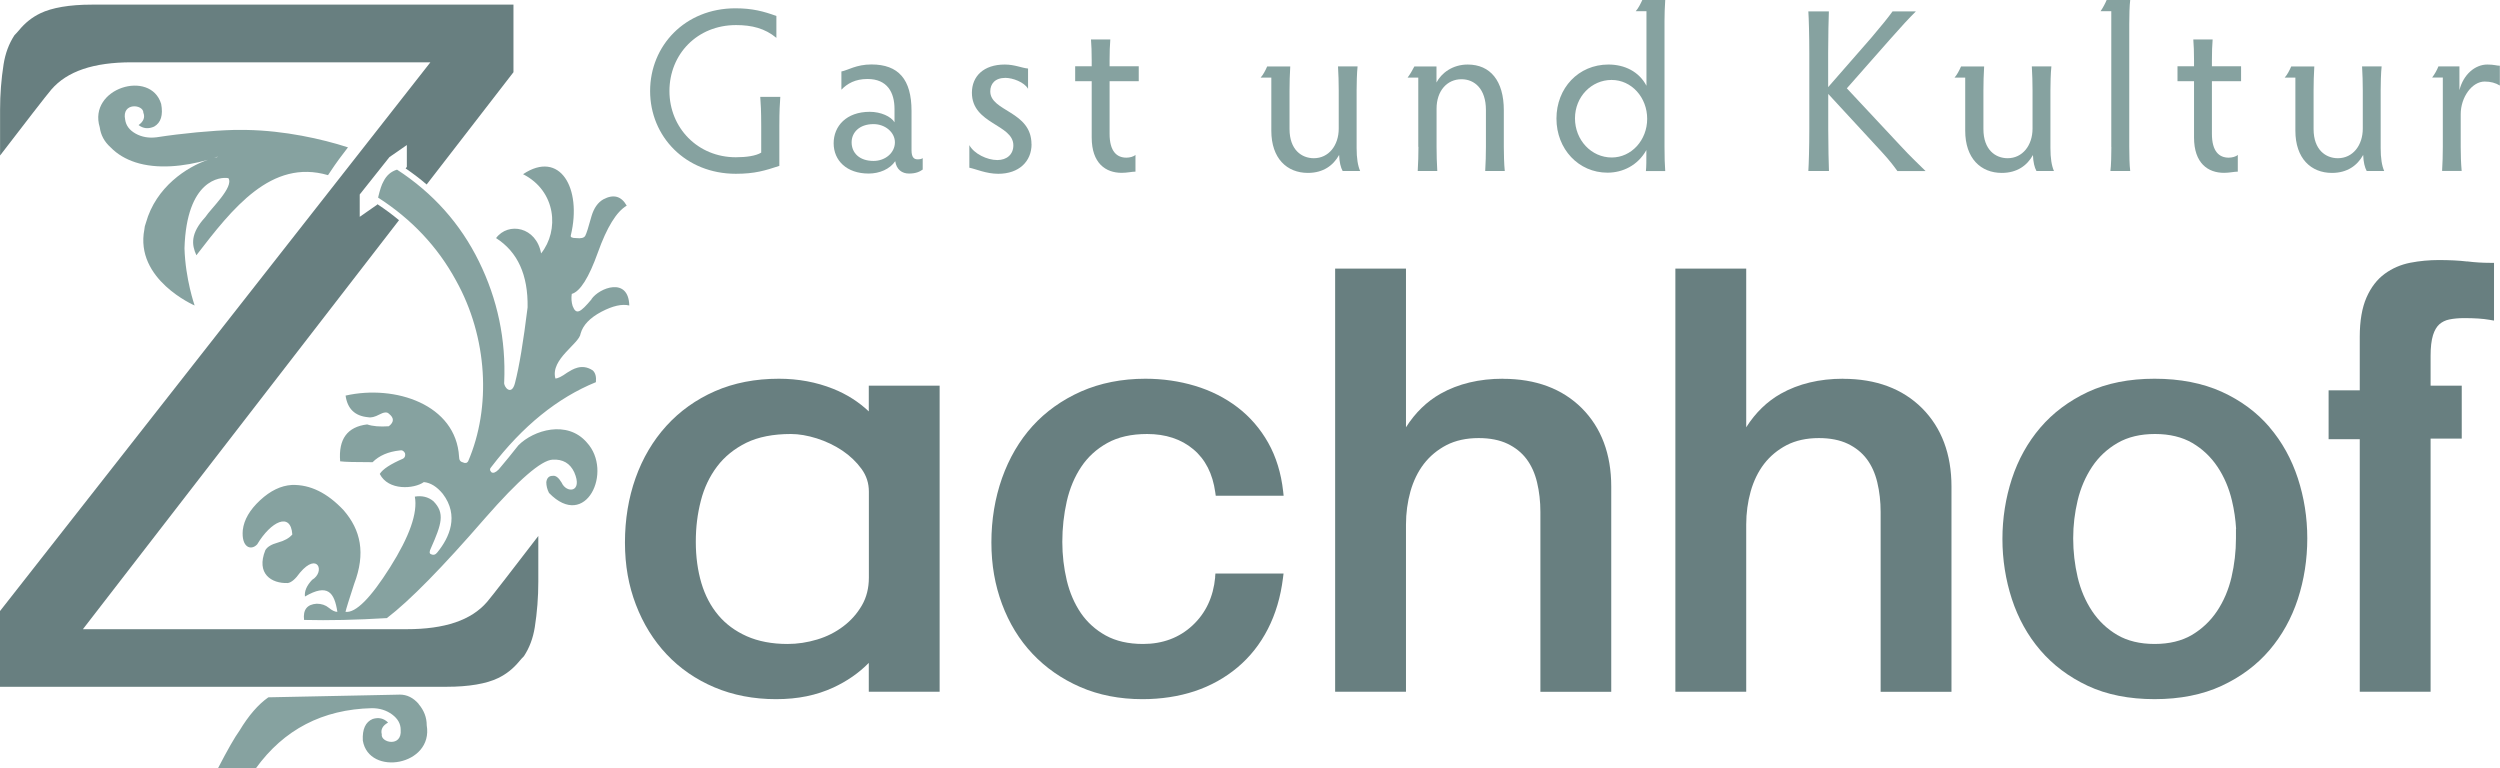
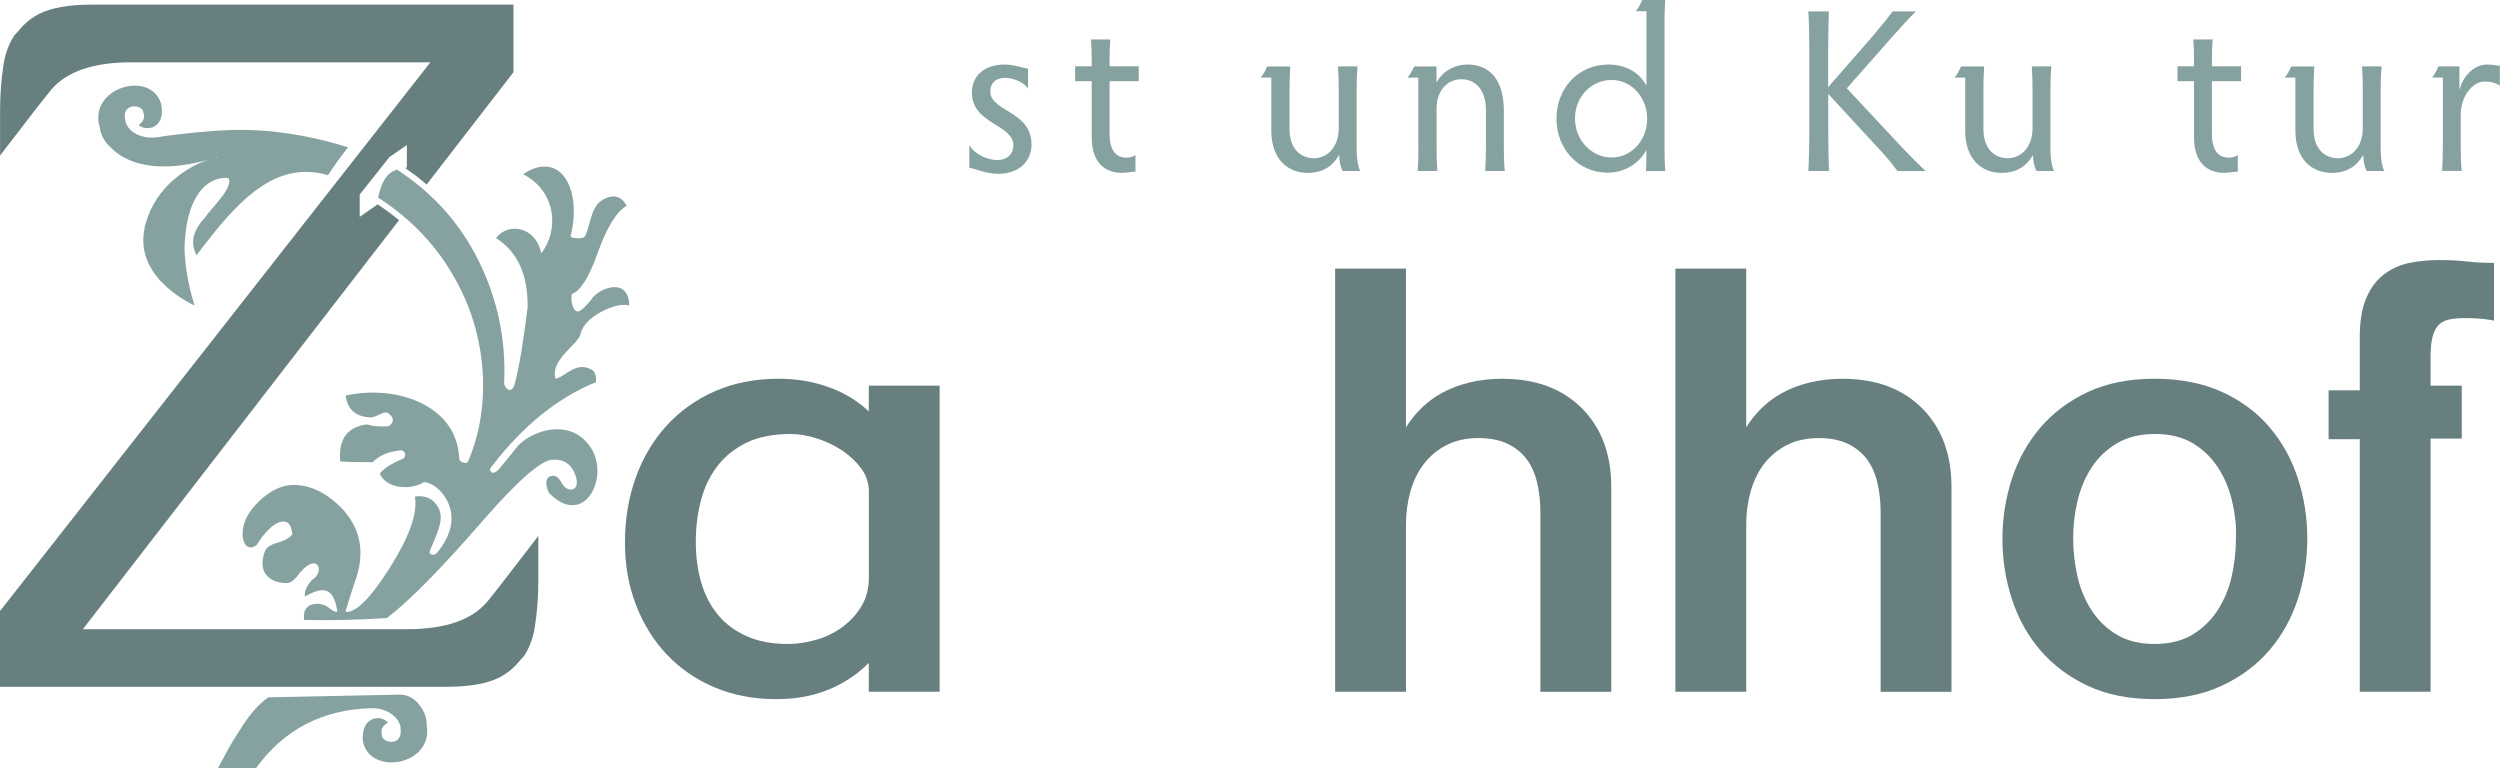
<svg xmlns="http://www.w3.org/2000/svg" id="Ebene_1" viewBox="0 0 313.02 96.21">
  <defs>
    <style>.cls-1{fill:#86a2a0;}.cls-1,.cls-2{stroke-width:0px;}.cls-2{fill:#687f80;}</style>
  </defs>
  <path class="cls-2" d="m108.79,51.52c-1.27-1.2-2.77-2.16-4.48-2.84-2.1-.84-4.38-1.26-6.79-1.26-2.94,0-5.63.52-8,1.56-2.37,1.04-4.41,2.5-6.09,4.35-1.67,1.84-2.97,4.04-3.85,6.52-.88,2.47-1.33,5.19-1.33,8.07s.46,5.42,1.37,7.79c.91,2.39,2.21,4.48,3.86,6.23,1.65,1.75,3.66,3.14,5.98,4.12,2.31.98,4.91,1.48,7.7,1.48s5.07-.49,7.17-1.45c1.69-.78,3.19-1.81,4.45-3.09v3.61h8.87v-38.32h-8.87v3.23Zm0,20.8c0,1.3-.29,2.47-.87,3.47-.59,1.02-1.37,1.91-2.33,2.63-.96.73-2.06,1.29-3.27,1.65-1.22.37-2.47.56-3.72.56-1.94,0-3.66-.33-5.1-.97-1.44-.64-2.64-1.53-3.57-2.64-.94-1.12-1.65-2.47-2.11-4.01-.46-1.56-.7-3.29-.7-5.16s.21-3.51.63-5.15c.41-1.61,1.1-3.06,2.04-4.3.93-1.23,2.16-2.22,3.65-2.96,1.49-.73,3.37-1.1,5.59-1.1,1,0,2.09.19,3.24.55,1.16.37,2.23.88,3.2,1.53.95.64,1.76,1.41,2.4,2.29.62.86.92,1.79.92,2.85v10.76Z" />
-   <path class="cls-2" d="m152.15,72.28c-.23,2.46-1.18,4.49-2.84,6.03-1.65,1.54-3.74,2.32-6.19,2.32-1.83,0-3.4-.36-4.67-1.06-1.27-.7-2.32-1.65-3.11-2.8-.8-1.17-1.4-2.55-1.77-4.09-.37-1.56-.56-3.19-.56-4.83,0-1.74.19-3.45.56-5.09.37-1.62.98-3.07,1.81-4.31.82-1.23,1.91-2.23,3.26-2.98,1.34-.75,3.01-1.13,4.99-1.13,2.32,0,4.27.64,5.78,1.91,1.51,1.26,2.43,3.07,2.75,5.39l.06.43h8.5l-.06-.55c-.25-2.27-.88-4.32-1.87-6.08-.99-1.76-2.29-3.26-3.85-4.45-1.56-1.19-3.35-2.09-5.32-2.68-1.96-.59-4.05-.89-6.21-.89-2.94,0-5.65.54-8.04,1.59-2.39,1.06-4.44,2.52-6.09,4.34-1.65,1.82-2.93,4.02-3.82,6.52-.88,2.5-1.33,5.2-1.33,8.04s.45,5.34,1.33,7.72c.89,2.39,2.17,4.49,3.82,6.23,1.65,1.75,3.66,3.15,5.98,4.16,2.32,1.01,4.93,1.52,7.78,1.52,2.35,0,4.55-.34,6.55-1,2-.67,3.8-1.67,5.36-2.98,1.56-1.31,2.84-2.93,3.8-4.81.96-1.87,1.6-4.02,1.89-6.38l.07-.56h-8.53l-.04.45Z" />
  <path class="cls-2" d="m188.17,47.42c-2.96,0-5.58.63-7.79,1.87-1.72.97-3.18,2.38-4.34,4.21v-19.87h-8.87v52.98h8.87v-20.93c0-1.44.19-2.84.56-4.16.37-1.3.93-2.46,1.68-3.44.75-.97,1.7-1.76,2.83-2.35,1.13-.58,2.48-.88,4.03-.88,1.41,0,2.62.24,3.61.71.98.47,1.78,1.11,2.38,1.91.61.81,1.05,1.79,1.32,2.92.28,1.16.42,2.41.42,3.71v22.52h8.87v-25.7c0-4.06-1.24-7.36-3.68-9.81-2.45-2.44-5.77-3.68-9.88-3.68Z" />
  <path class="cls-2" d="m230.77,47.42c-2.96,0-5.58.63-7.79,1.87-1.72.97-3.18,2.38-4.34,4.21v-19.87h-8.87v52.98h8.87v-20.93c0-1.44.19-2.84.56-4.16.37-1.3.93-2.46,1.68-3.44.75-.97,1.7-1.76,2.83-2.35,1.13-.58,2.48-.88,4.03-.88,1.41,0,2.62.24,3.61.71.98.47,1.78,1.11,2.38,1.91.61.81,1.05,1.79,1.32,2.92.28,1.16.42,2.41.42,3.71v22.52h8.87v-25.7c0-4.06-1.24-7.36-3.68-9.81-2.45-2.44-5.77-3.68-9.88-3.68Z" />
  <path class="cls-2" d="m284.16,53.48c-1.58-1.85-3.59-3.34-5.99-4.43-2.39-1.08-5.22-1.63-8.4-1.63s-6,.56-8.37,1.67c-2.36,1.11-4.36,2.61-5.94,4.46-1.58,1.85-2.77,4-3.56,6.41-.78,2.4-1.18,4.93-1.18,7.52s.4,5.12,1.18,7.52c.79,2.41,1.98,4.57,3.56,6.41,1.58,1.85,3.58,3.35,5.94,4.46,2.37,1.11,5.18,1.67,8.37,1.67s6.01-.56,8.4-1.67c2.39-1.11,4.4-2.61,5.98-4.46,1.58-1.85,2.77-4,3.56-6.41.78-2.4,1.18-4.95,1.18-7.59s-.4-5.12-1.18-7.52c-.79-2.41-1.98-4.57-3.56-6.41Zm-4.2,12.71v1.22c0,1.64-.19,3.27-.56,4.87-.37,1.57-.98,3-1.81,4.24-.82,1.23-1.88,2.23-3.16,2.99-1.26.74-2.83,1.12-4.66,1.12s-3.39-.38-4.66-1.12c-1.28-.75-2.34-1.76-3.16-2.99-.83-1.25-1.44-2.67-1.81-4.24-.37-1.58-.56-3.22-.56-4.87s.19-3.19.56-4.76c.37-1.55.98-2.96,1.81-4.21.82-1.23,1.89-2.23,3.19-2.98,1.29-.75,2.87-1.12,4.69-1.12s3.39.38,4.66,1.12c1.28.75,2.34,1.76,3.16,2.99.83,1.24,1.44,2.67,1.81,4.24.28,1.17.45,2.36.52,3.54l-.03-.03Z" />
  <path class="cls-2" d="m308.9,32.74c-1.01-.12-2.2-.18-3.56-.18-1.18,0-2.37.11-3.52.33-1.2.23-2.29.7-3.23,1.39-.96.7-1.73,1.7-2.29,2.98-.55,1.26-.84,2.91-.84,4.89v6.72h-3.9v6.12h3.9v31.62h8.87v-31.69h3.9v-6.63h-3.9v-3.76c0-1.05.1-1.91.3-2.56.19-.61.46-1.06.79-1.36.34-.3.76-.51,1.25-.61.54-.11,1.16-.17,1.85-.17,1.31,0,2.38.07,3.16.21l.59.1v-7.23h-.5c-.94,0-1.91-.06-2.86-.18Z" />
-   <path class="cls-1" d="m92.12,21.76c2.42,0,3.68-.41,5.46-.99v-4.96c0-1.98.06-2.8.12-3.68h-2.51c.06.88.12,1.63.12,3.68v3.3c-.67.41-1.87.58-3.18.58-4.76,0-8.31-3.68-8.31-8.29s3.47-8.26,8.34-8.26c1.98,0,3.62.41,5.05,1.6v-2.74c-1.6-.58-3.01-.96-5.13-.96-6.3,0-10.68,4.67-10.68,10.36s4.43,10.36,10.74,10.36Z" />
-   <path class="cls-1" d="m108.9,14c-2.92,0-4.52,1.78-4.52,3.94s1.63,3.79,4.38,3.79c1.37,0,2.65-.55,3.33-1.55.15,1.05.85,1.55,1.72,1.55s1.34-.23,1.72-.5v-1.43c-.15.12-.41.15-.64.15-.41,0-.76-.2-.76-1.14v-4.93c0-3.94-1.63-5.81-5.02-5.81-1.9,0-2.95.73-3.76.88v2.28c.73-.76,1.72-1.34,3.27-1.34,2.48,0,3.38,1.69,3.38,3.76v1.66c-.44-.73-1.72-1.31-3.09-1.31Zm3.15,3.82c0,1.31-1.2,2.33-2.68,2.33-1.78,0-2.74-1.02-2.74-2.33,0-1.22.96-2.28,2.74-2.28,1.49,0,2.68,1.05,2.68,2.28Z" />
  <path class="cls-1" d="m129.15,18.06c0-4.17-5.16-4.08-5.16-6.62,0-.93.58-1.69,1.9-1.69.9,0,2.36.53,2.83,1.37v-2.54c-.76-.06-1.66-.5-2.92-.5-2.63,0-4.11,1.46-4.11,3.53,0,3.94,5.19,3.94,5.19,6.59,0,1.14-.82,1.84-2.01,1.84-1.28,0-2.92-.79-3.5-1.87v2.83c.79.15,2.1.76,3.62.76,2.6,0,4.17-1.55,4.17-3.71Z" />
  <path class="cls-1" d="m136.69,17.21c0,3.24,1.75,4.43,3.76,4.43.67,0,1.28-.15,1.72-.15v-2.1c-.23.23-.73.35-1.14.35-1.2,0-2.1-.79-2.1-2.98v-6.59h3.65v-1.87h-3.65v-.76c0-.99.03-1.9.09-2.6h-2.42c.06.7.09,1.61.09,2.6v.76h-2.07v1.87h2.07v7.03Z" />
  <path class="cls-1" d="m168.11,21.41h2.19c-.29-.67-.44-1.58-.44-2.89v-7.21c0-.79.03-2.16.12-3h-2.45c.06.85.09,2.22.09,3v4.79c0,2.1-1.25,3.71-3.12,3.71-1.52,0-3.04-1.05-3.04-3.65v-4.84c0-.79.03-2.16.09-3h-2.89c-.2.47-.5,1.05-.82,1.4h1.34v6.65c0,3.47,1.96,5.28,4.58,5.28,1.92,0,3.18-.93,3.91-2.25.03.9.2,1.58.44,2.01Z" />
  <path class="cls-1" d="m177.6,18.38c0,.82-.03,2.19-.09,3.03h2.45c-.06-.85-.09-2.22-.09-3.03v-4.78c0-2.22,1.31-3.68,3.12-3.68,1.63,0,3.06,1.2,3.06,3.85v4.61c0,.82-.03,2.19-.09,3.03h2.45c-.09-.85-.12-2.22-.12-3.03v-4.58c0-3.68-1.69-5.72-4.52-5.72-1.92,0-3.3,1.08-3.91,2.25v-2.01h-2.77c-.26.5-.5.93-.85,1.4h1.34v8.67Z" />
  <path class="cls-1" d="m208.52,0h-2.89c-.17.38-.5,1.05-.82,1.4h1.34v9.34c-.93-1.78-2.74-2.66-4.76-2.66-3.76,0-6.51,2.95-6.51,6.77s2.77,6.77,6.39,6.77c1.9,0,3.79-.9,4.87-2.83,0,1.4,0,2.07-.06,2.63h2.42c-.06-.76-.09-1.78-.09-3V2.6c0-.79.03-1.66.09-2.6Zm-6.71,19.72c-2.57,0-4.61-2.19-4.61-4.9s2.07-4.81,4.58-4.81,4.46,2.19,4.46,4.87-1.98,4.84-4.44,4.84Z" />
  <path class="cls-1" d="m226.43,21.41h2.57c-.03-.9-.09-3.03-.09-5.22v-4.43l6.68,7.24c1.08,1.17,1.58,1.87,1.98,2.42h3.53c-.88-.88-1.84-1.75-3.18-3.21l-6.68-7.15,5.43-6.16c1.49-1.69,2.28-2.54,3.21-3.47h-2.92c-.61.85-1.23,1.6-2.66,3.3l-5.4,6.18v-4.26c0-2.19.06-4.35.09-5.22h-2.57c.06.88.12,3.03.12,5.22v9.54c0,2.19-.06,4.32-.12,5.22Z" />
  <path class="cls-1" d="m254.54,19.4c.03.9.2,1.58.44,2.01h2.19c-.29-.67-.44-1.58-.44-2.89v-7.21c0-.79.03-2.16.12-3h-2.45c.06.85.09,2.22.09,3v4.79c0,2.1-1.25,3.71-3.12,3.71-1.52,0-3.03-1.05-3.03-3.65v-4.84c0-.79.03-2.16.09-3h-2.89c-.21.47-.5,1.05-.82,1.4h1.34v6.65c0,3.47,1.96,5.28,4.58,5.28,1.92,0,3.18-.93,3.91-2.25Z" />
-   <path class="cls-1" d="m264.36,18.41c0,.99-.03,2.33-.12,3h2.48c-.09-.67-.12-1.96-.12-3V3c0-.93.03-2.33.12-3h-2.95c-.17.41-.47.99-.76,1.4h1.34v17.01Z" />
  <path class="cls-1" d="m274.71,17.21c0,3.24,1.75,4.43,3.76,4.43.67,0,1.28-.15,1.72-.15v-2.1c-.23.23-.73.35-1.14.35-1.2,0-2.1-.79-2.1-2.98v-6.59h3.65v-1.87h-3.65v-.76c0-.99.03-1.9.09-2.6h-2.42c.06.7.09,1.61.09,2.6v.76h-2.07v1.87h2.07v7.03Z" />
  <path class="cls-1" d="m287.4,16.37c0,3.47,1.96,5.28,4.58,5.28,1.92,0,3.18-.93,3.91-2.25.03.9.2,1.58.44,2.01h2.19c-.29-.67-.44-1.58-.44-2.89v-7.21c0-.79.03-2.16.12-3h-2.45c.06.85.09,2.22.09,3v4.79c0,2.1-1.25,3.71-3.12,3.71-1.52,0-3.04-1.05-3.04-3.65v-4.84c0-.79.03-2.16.09-3h-2.89c-.2.47-.5,1.05-.82,1.4h1.34v6.65Z" />
  <path class="cls-1" d="m311.44,8.08c-1.55,0-3.01,1.25-3.5,3.21v-2.98h-2.63c-.17.44-.47.99-.79,1.4h1.34v8.69c0,.99-.03,2.01-.09,3h2.45c-.09-.99-.12-2.01-.12-3v-4.11c0-2.1,1.4-4.08,3-4.08.73,0,1.37.17,1.9.5v-2.48c-.41,0-.7-.15-1.58-.15Z" />
  <path class="cls-2" d="m47.22,25.63l-2.18,1.52v-2.8l3.72-4.68,2.18-1.51v2.73l-.15.2c.92.63,1.81,1.3,2.63,2.01l10.87-14.06V.58H11.47c-2.75,0-4.97.38-6.43,1.09-1.05.51-1.9,1.19-2.68,2.14-.17.21-.36.4-.55.6-.7,1.07-1.14,2.27-1.36,3.64-.29,1.85-.44,3.77-.44,5.69v5.73c3-3.91,5.85-7.6,6.42-8.26,1.98-2.29,5.27-3.41,10.07-3.41h37.39L0,76.51v9.48h55.94c2.75,0,4.97-.38,6.43-1.09,1.05-.51,1.9-1.19,2.68-2.14.17-.21.36-.41.55-.6.7-1.07,1.14-2.26,1.36-3.63.29-1.85.44-3.77.44-5.69v-5.73c-3,3.91-5.85,7.6-6.42,8.26-1.98,2.29-5.27,3.41-10.07,3.41H10.38L49.96,27.57c-.85-.71-1.75-1.37-2.7-2l-.05.06Z" />
  <path class="cls-1" d="m52.43,88.15c-.68-.79-1.47-1.18-2.37-1.18.3,0-5.19.11-16.46.34-1.28.9-2.48,2.29-3.61,4.17-.6.83-1.5,2.4-2.71,4.74h4.74c3.53-4.89,8.38-7.4,14.54-7.55.98,0,1.82.26,2.54.79.71.53,1.07,1.16,1.07,1.92.18,2.23-2.53,1.61-2.37.56-.15-.6.11-1.09.79-1.47-.53-.53-1.17-.68-1.92-.45-.9.37-1.32,1.28-1.24,2.71.76,4.51,8.86,3.14,8-1.92,0-.98-.34-1.86-1.01-2.65Z" />
  <path class="cls-1" d="m74.07,37.47c-1.41,1.67-1.92,2-2.37.85-.15-.49-.19-.99-.11-1.52,1.05-.3,2.14-2.03,3.27-5.19,1.13-3.16,2.33-5.11,3.61-5.86-.68-1.2-1.65-1.47-2.93-.79-.68.39-1.17,1.08-1.47,2.08-.38,1.39-.64,2.21-.79,2.48-.15.27-.53.36-1.13.29-.53,0-.75-.11-.68-.34,1.43-5.93-1.37-10.74-5.98-7.66,4.17,2.11,4.55,7.06,2.26,9.92-.6-3.33-4.1-3.98-5.64-1.92,2.71,1.73,4.02,4.62,3.95,8.68-.53,4.28-1.05,7.44-1.58,9.47-.43,1.7-1.46.47-1.35-.11.23-5.34-.83-10.37-3.16-15.11-2.33-4.74-5.75-8.57-10.26-11.5-.75.23-1.32.72-1.69,1.47-.23.38-.45,1.05-.68,2.03,4.21,2.71,7.46,6.16,9.75,10.37,3.97,7.11,4.44,15.9,1.52,22.66-.15.23-.38.26-.68.11-.3-.07-.45-.3-.45-.68-.38-6.56-8.01-9.07-14.21-7.67.23,1.65,1.16,2.56,2.82,2.71.38.08.85-.04,1.41-.34.56-.3.96-.34,1.18-.11.68.53.68,1.05,0,1.58-1.13.08-2.03,0-2.71-.23-2.48.3-3.61,1.84-3.38,4.62.6.08,1.95.11,4.06.11.83-.83,1.95-1.31,3.38-1.47.3-.07.52.04.68.34.07.3,0,.53-.23.68-1.58.68-2.56,1.32-2.93,1.92,1.07,2.13,4.3,1.89,5.52,1.02.83.08,1.62.56,2.37,1.47,2.07,2.73.84,5.47-.68,7.33-.23.3-.49.38-.79.23-.23-.07-.23-.34,0-.79,1.31-2.96,1.78-4.36.28-5.86-.64-.52-1.41-.71-2.31-.56.38,2.03-.66,4.98-3.1,8.85-2.44,3.87-4.3,5.73-5.58,5.58.08-.37.44-1.54,1.08-3.49,1.47-3.86.83-6.76-1.32-9.24-2.05-2.18-4.2-3.23-6.48-3.16-1.36.08-2.69.72-3.98,1.92-1.29,1.2-2.01,2.44-2.16,3.72-.2,2.2,1.03,2.62,1.8,1.8,1.73-2.89,4.21-4.1,4.4-1.24-.38.45-.98.79-1.8,1.01-.83.23-1.35.55-1.58.96-1.18,2.95.77,4.19,2.82,4.11.45-.07.96-.51,1.52-1.3,2.23-2.64,3.19-.1,1.52.9-.68.72-.98,1.41-.9,2.09,2.86-1.68,3.69-.5,4.06,1.92-.3,0-.66-.17-1.07-.51-.41-.34-.92-.51-1.52-.51-1.2.08-1.73.75-1.58,2.03,3.08.08,6.54,0,10.37-.23,2.86-2.18,6.95-6.35,12.29-12.51,4.21-4.81,7.03-7.25,8.46-7.33,1.28-.07,2.18.45,2.71,1.58,1.12,2.56-.98,2.67-1.58,1.3-.38-.64-.75-.92-1.13-.85-.45,0-.72.26-.79.79,0,.45.11.9.34,1.35,4.62,4.76,8.06-2.71,4.74-6.31-2.46-2.86-6.68-1.56-8.57.34-.83,1.05-1.65,2.07-2.48,3.04-.38.38-.68.49-.9.34-.23-.23-.23-.45,0-.68,3.91-5.11,8.27-8.64,13.08-10.6.07-.68-.06-1.16-.39-1.47-1.39-.92-2.55-.12-3.21.28-.68.49-1.17.73-1.47.73-.66-2.43,3.02-4.35,3.16-5.64.3-1.05,1.16-1.95,2.59-2.71,1.43-.75,2.59-1.01,3.5-.79-.09-3.62-3.75-2.23-4.74-.79Z" />
  <path class="cls-1" d="m17.34,15.65c.59.46,1.24.52,1.96.2.85-.49,1.14-1.43.88-2.84-1.33-4.37-9.19-1.98-7.69,2.93.13.97.57,1.8,1.35,2.5.86.89,1.92,1.49,3.1,1.88,2.73.89,6.09.54,9.09-.31-2.62.9-6.5,3.37-7.76,7.89-.12.31-.18.58-.19.79,0,0,0,.02,0,.02-1.24,6.29,6.29,9.54,6.29,9.54,0,0-1.16-3.3-1.27-7.17.26-8.61,4.5-8.97,5.5-8.77.72,1.11-2.24,3.85-2.88,4.86-1.9,2.06-1.73,3.48-1.13,4.79,4.51-5.86,9.38-12.11,16.48-10.03,1.35-2.03,1.53-2.19,2.5-3.48-3.28-1.06-7.95-2.1-12.71-2.18-.44-.01-.94-.01-1.49,0-.03,0-.06,0-.09,0,0,0,0,0,0,0-2.68.07-6.45.42-9.68.92-.97.12-1.84-.03-2.62-.46-.77-.43-1.21-1.02-1.31-1.76-.46-2.19,2.3-1.92,2.28-.86.23.58.03,1.1-.6,1.55Zm9.92,3.96s-.05.05-.08.07c-.12.02-.24.05-.37.08.15-.05.3-.1.45-.15Z" />
</svg>